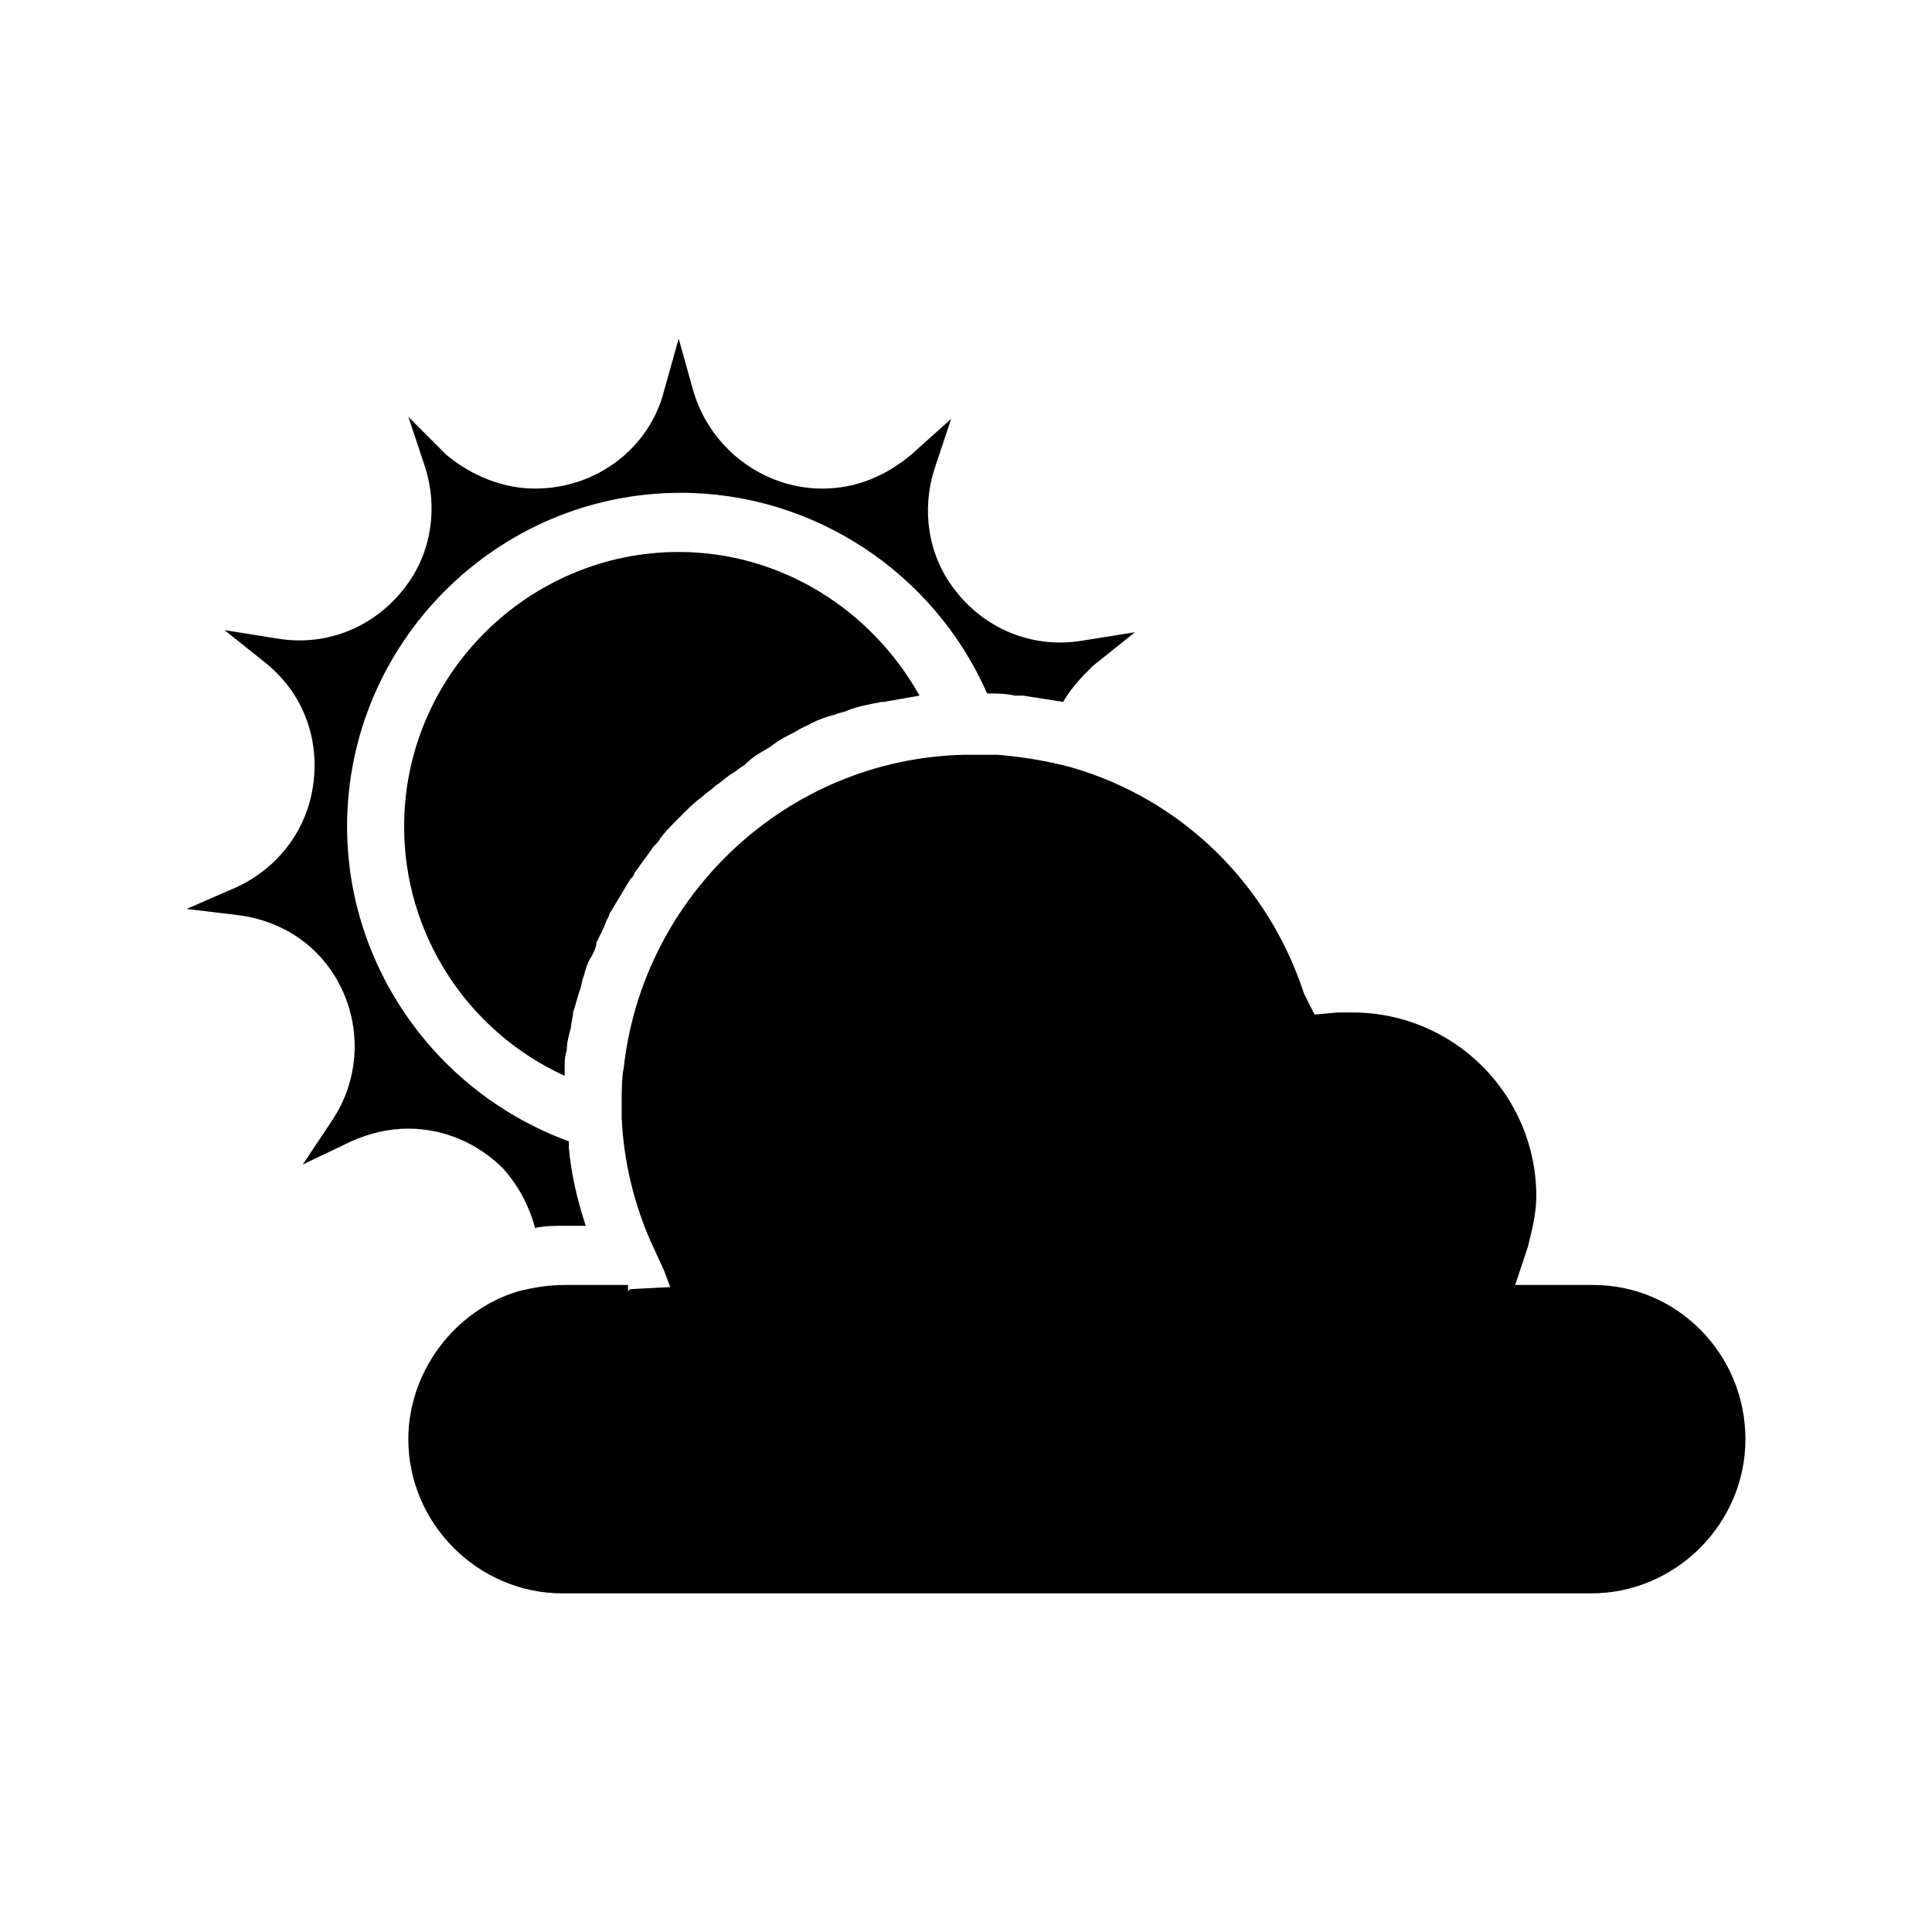
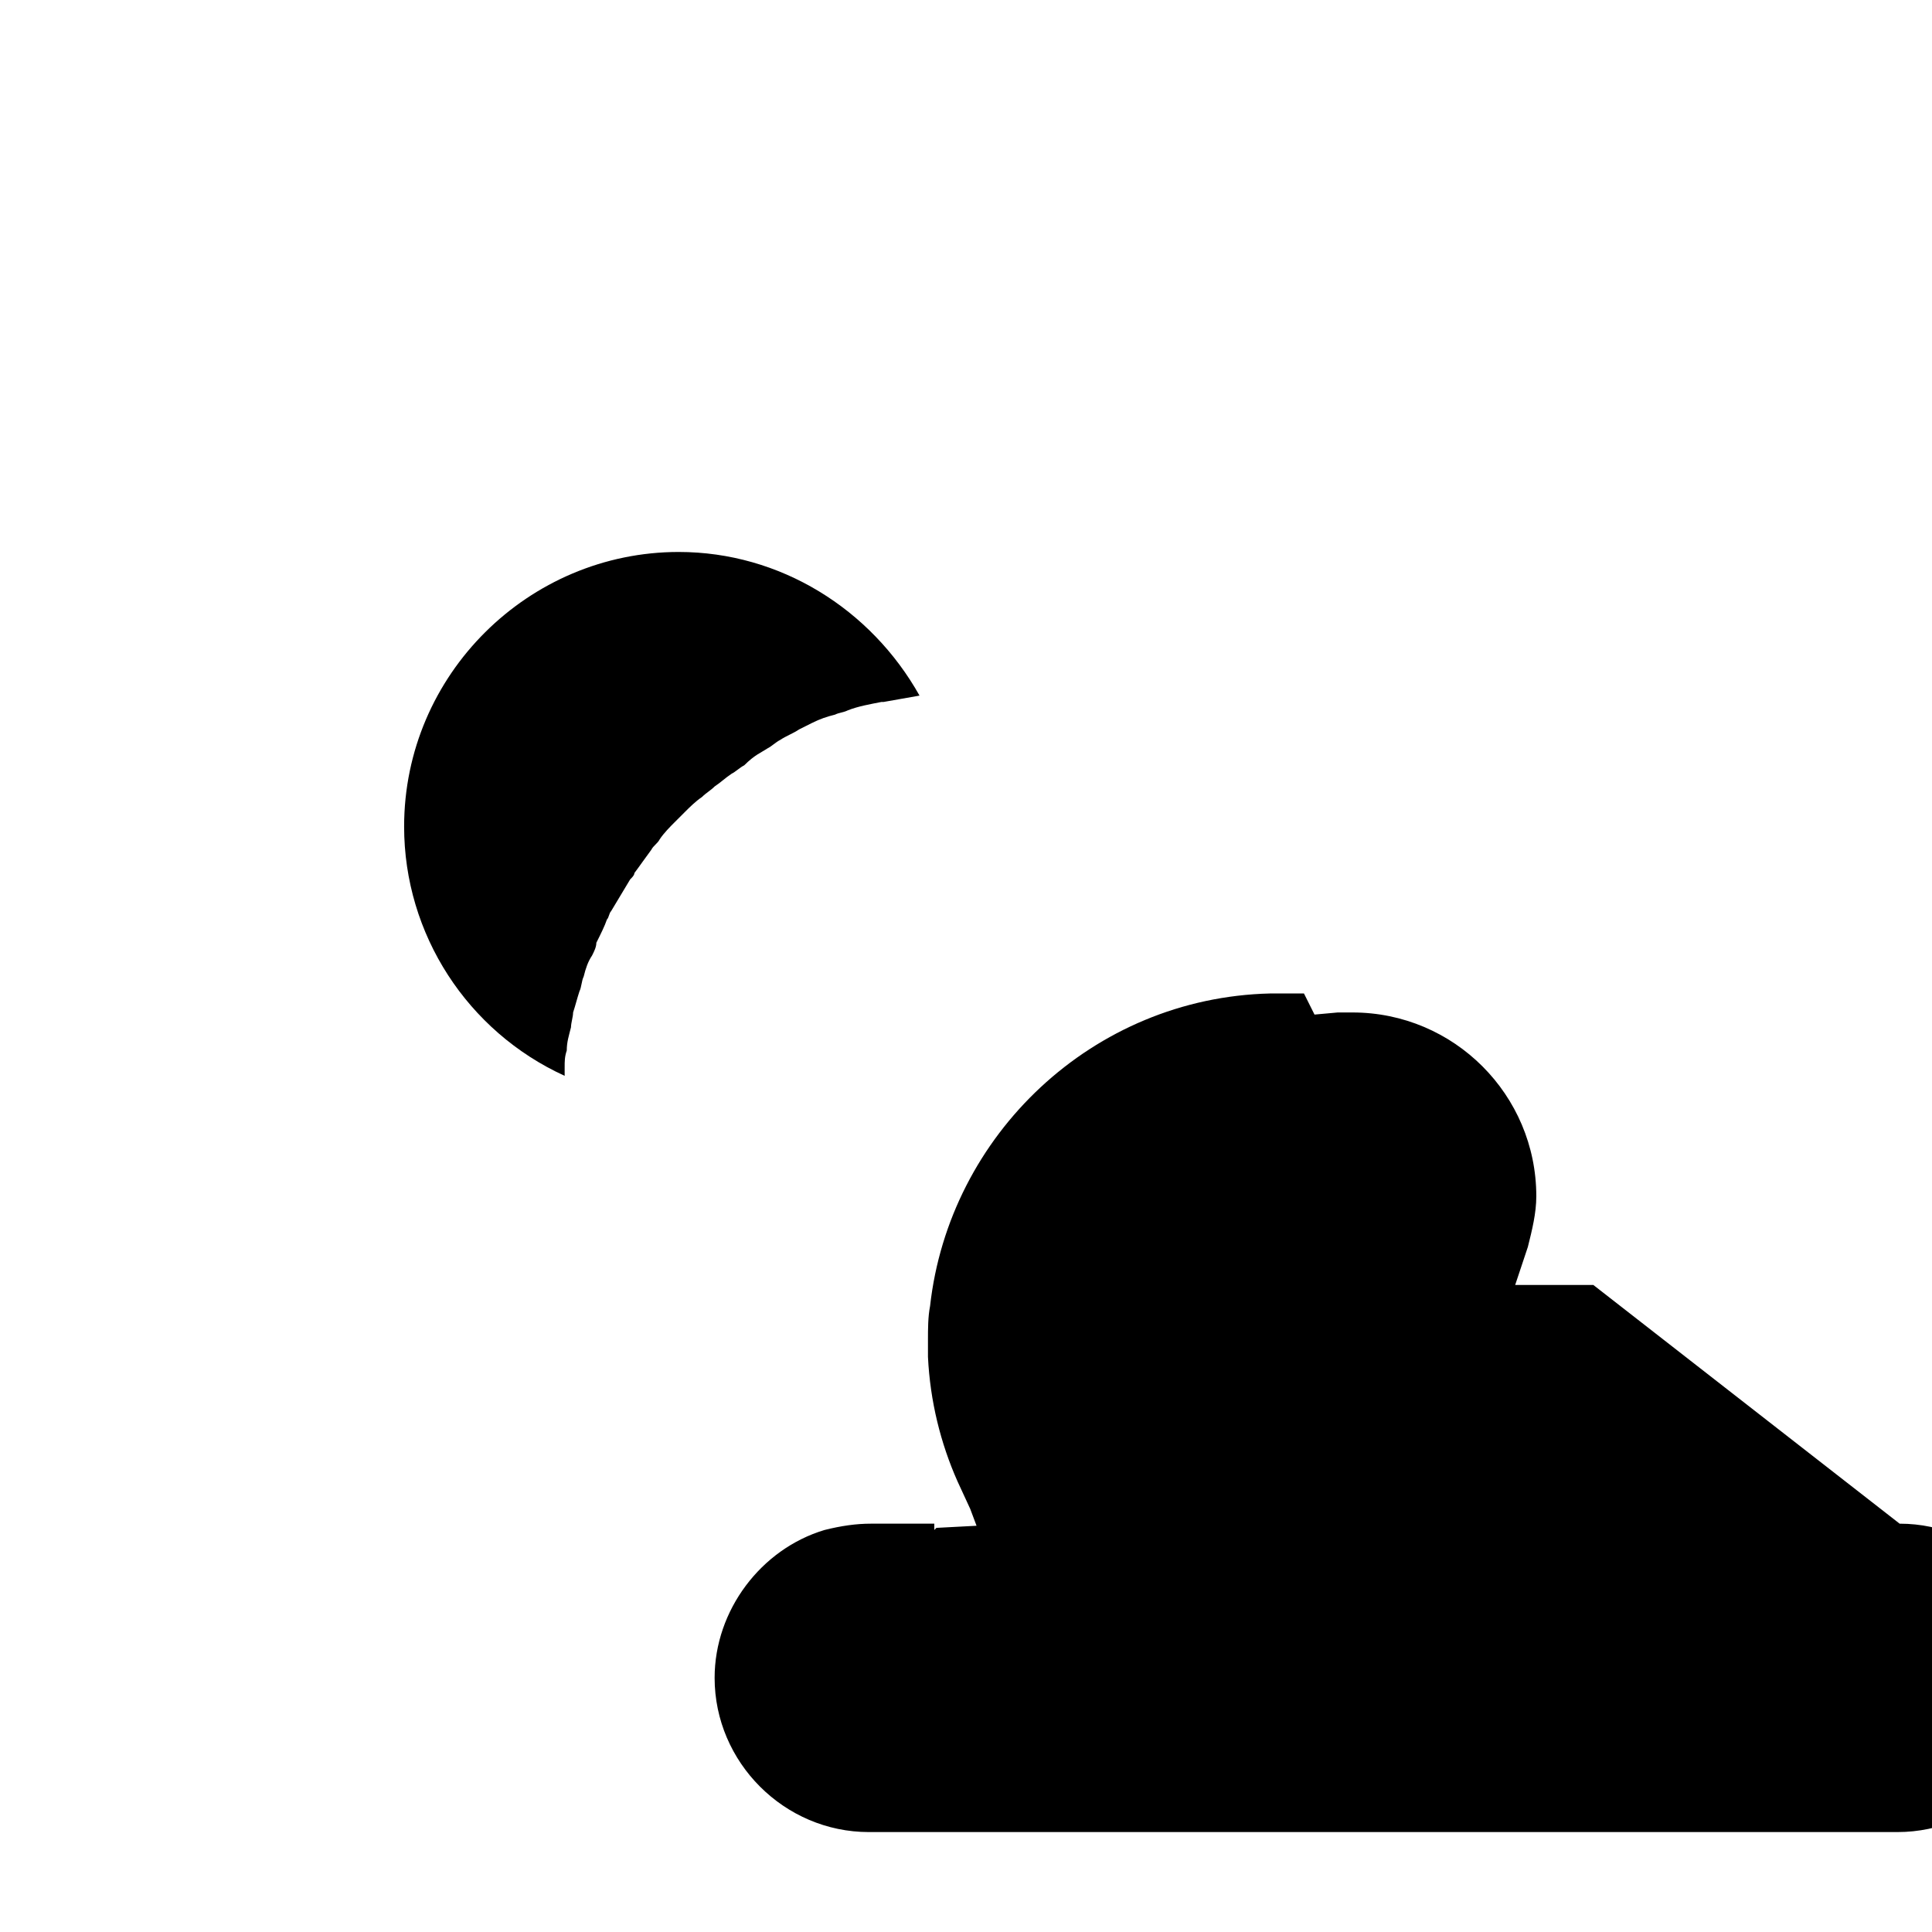
<svg xmlns="http://www.w3.org/2000/svg" fill="#000000" width="800px" height="800px" version="1.1" viewBox="144 144 512 512">
  <g>
-     <path d="m285.8 469.41c2.801-0.559 5.039-0.559 7.836-0.559h5.598c-2.238-6.719-3.918-13.996-4.477-20.711v-1.68c-35.266-12.879-58.777-46.465-58.777-83.414 0-48.703 39.746-88.445 88.445-88.445 35.266 0 67.176 21.273 81.168 53.18 2.238 0 5.039 0 7.277 0.559h2.238c3.359 0.559 7.277 1.121 10.637 1.68 2.238-3.918 5.039-6.719 7.836-9.516l11.195-8.957-13.996 2.238c-13.434 2.238-26.309-3.359-34.148-13.996-6.719-8.957-8.398-20.711-5.039-31.348l4.477-13.434-10.637 9.516c-6.719 5.598-14.555 8.957-23.512 8.957-15.676 0-29.668-10.637-34.148-25.75l-3.918-13.996-3.918 13.996c-3.918 15.113-17.914 25.75-34.148 25.75-8.398 0-16.793-3.359-23.512-8.957l-10.062-10.074 4.477 13.434c3.359 10.637 1.68 22.391-5.039 31.348-7.836 10.637-20.711 16.234-34.148 13.996l-13.996-2.238 11.195 8.957c9.516 7.836 13.996 19.594 12.316 31.906-1.68 12.316-9.516 22.391-20.711 27.43l-12.875 5.598 13.996 1.68c12.316 1.68 22.391 8.957 27.43 20.152 5.039 11.195 3.918 24.07-2.801 34.148l-7.836 11.754 12.875-6.156c5.039-2.238 10.078-3.359 15.113-3.359 9.516 0 18.473 3.918 25.191 10.637 3.922 4.477 6.719 9.516 8.398 15.676z" />
    <path d="m347.38 342.34c1.121-0.559 2.238-1.68 3.359-2.238 1.68-1.121 3.359-1.68 5.039-2.801 1.121-0.559 2.238-1.121 3.359-1.68 2.238-1.121 3.918-1.68 6.156-2.238 1.121-0.559 2.238-0.559 3.359-1.121 2.801-1.121 6.156-1.68 8.957-2.238h0.559c3.359-0.559 6.156-1.121 9.516-1.68-12.875-22.953-36.945-38.066-63.816-38.066-39.746 0-72.773 32.469-72.773 72.773 0 28.551 16.793 54.301 42.543 66.055v-2.238c0-1.68 0-2.801 0.559-4.477 0-2.238 0.559-3.918 1.121-6.156 0-1.121 0.559-2.801 0.559-3.918 0.559-1.68 1.121-3.918 1.68-5.598 0.559-1.121 0.559-2.801 1.121-3.918 0.559-2.238 1.121-3.918 2.238-5.598 0.559-1.121 1.121-2.238 1.121-3.359 1.121-2.238 2.238-4.477 2.801-6.156 0.559-0.559 0.559-1.68 1.121-2.238 1.68-2.801 3.359-5.598 5.039-8.398 0.559-0.559 1.121-1.121 1.121-1.68 1.68-2.238 2.801-3.918 4.477-6.156 0.559-1.121 1.68-1.68 2.238-2.801 1.121-1.68 2.801-3.359 3.918-4.477l2.801-2.801c1.121-1.121 2.801-2.801 4.477-3.918 1.121-1.121 2.238-1.68 3.359-2.801 1.68-1.121 2.801-2.238 4.477-3.359 1.121-0.559 2.238-1.68 3.359-2.238 2.797-2.801 4.477-3.359 6.156-4.481z" />
-     <path d="m566.25 484.53h-20.711l3.359-10.078c1.121-4.477 2.238-8.957 2.238-13.434 0-26.871-21.832-48.703-48.703-48.703h-3.918l-6.156 0.559-2.797-5.594c-9.516-29.109-32.469-51.5-61.578-59.898-6.156-1.68-12.875-2.801-19.594-3.359h-6.719-2.238c-47.023 1.121-85.086 37.504-90.125 82.848-0.559 2.801-0.559 6.156-0.559 8.957v4.477c0.559 11.754 3.359 22.953 7.836 33.027l3.359 7.277 1.68 4.477-10.637 0.559-0.559 0.559v-1.672h-16.793c-3.918 0-7.836 0.559-12.316 1.68-16.793 5.039-29.109 21.273-29.109 39.184 0 22.391 18.473 40.863 40.863 40.863h272.62c22.391 0 40.863-18.473 40.863-40.863s-17.91-40.863-40.305-40.863z" />
+     <path d="m566.25 484.53h-20.711l3.359-10.078c1.121-4.477 2.238-8.957 2.238-13.434 0-26.871-21.832-48.703-48.703-48.703h-3.918l-6.156 0.559-2.797-5.594h-6.719-2.238c-47.023 1.121-85.086 37.504-90.125 82.848-0.559 2.801-0.559 6.156-0.559 8.957v4.477c0.559 11.754 3.359 22.953 7.836 33.027l3.359 7.277 1.68 4.477-10.637 0.559-0.559 0.559v-1.672h-16.793c-3.918 0-7.836 0.559-12.316 1.68-16.793 5.039-29.109 21.273-29.109 39.184 0 22.391 18.473 40.863 40.863 40.863h272.62c22.391 0 40.863-18.473 40.863-40.863s-17.91-40.863-40.305-40.863z" />
  </g>
</svg>